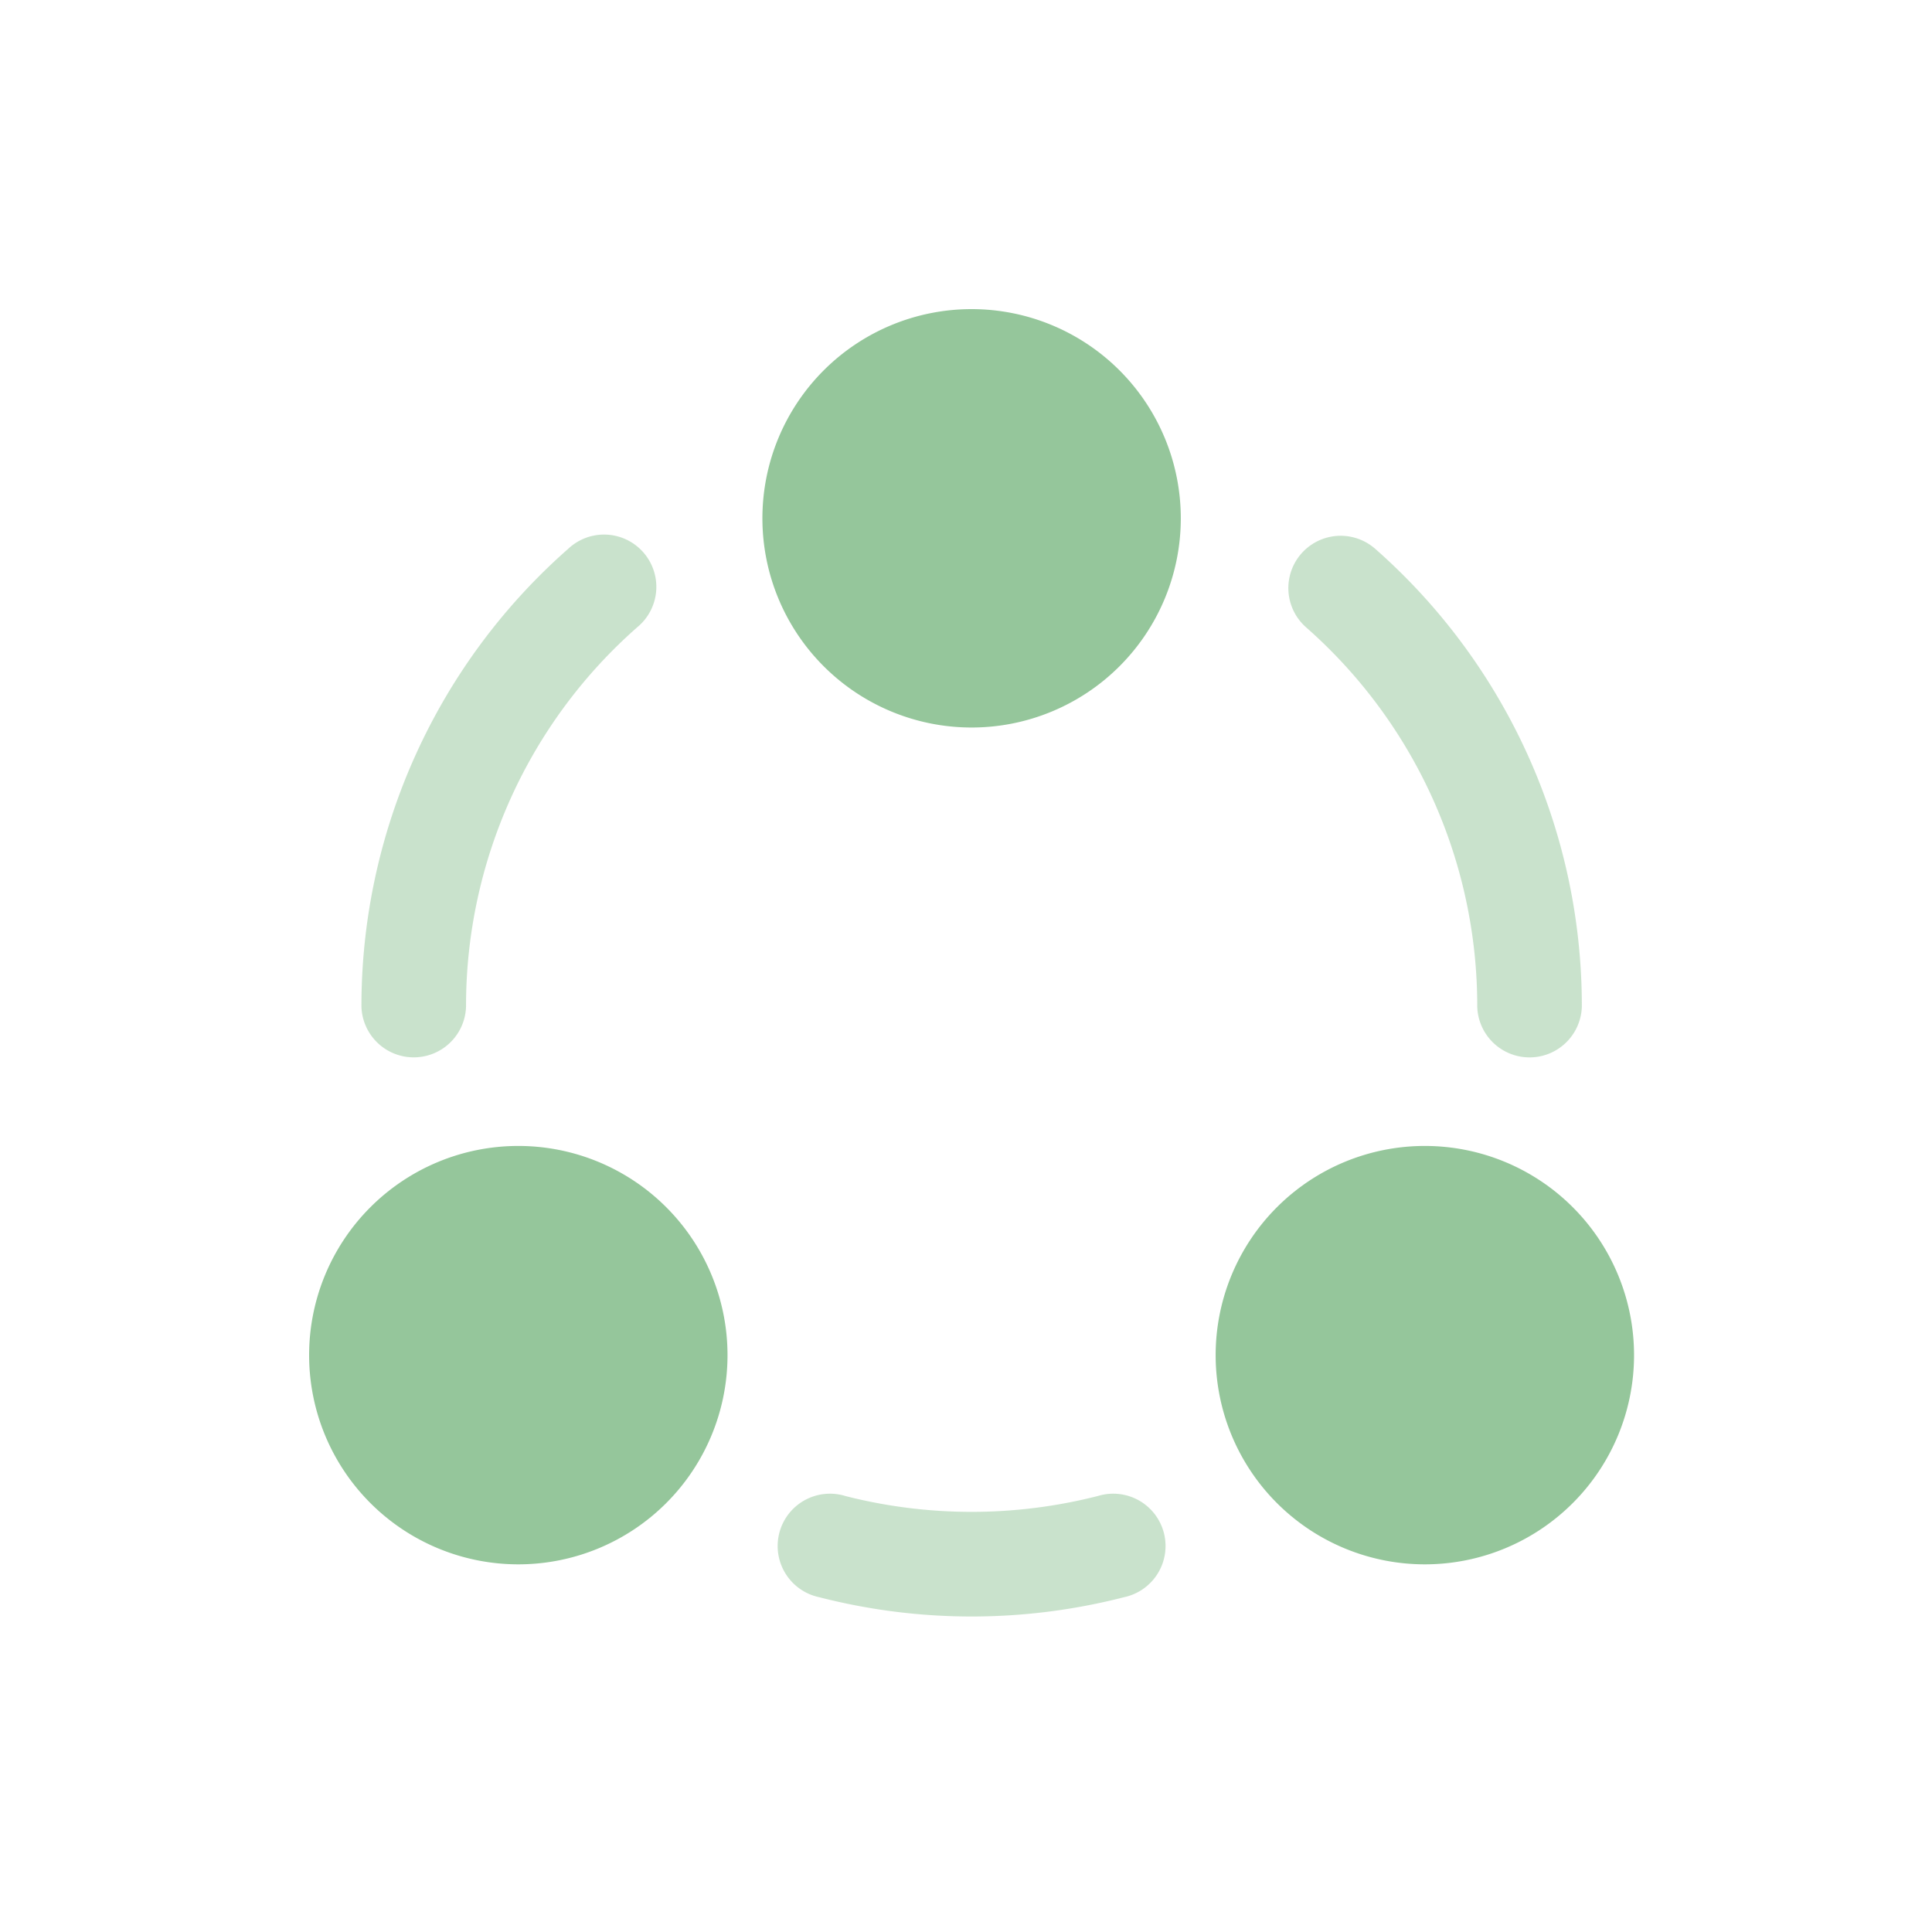
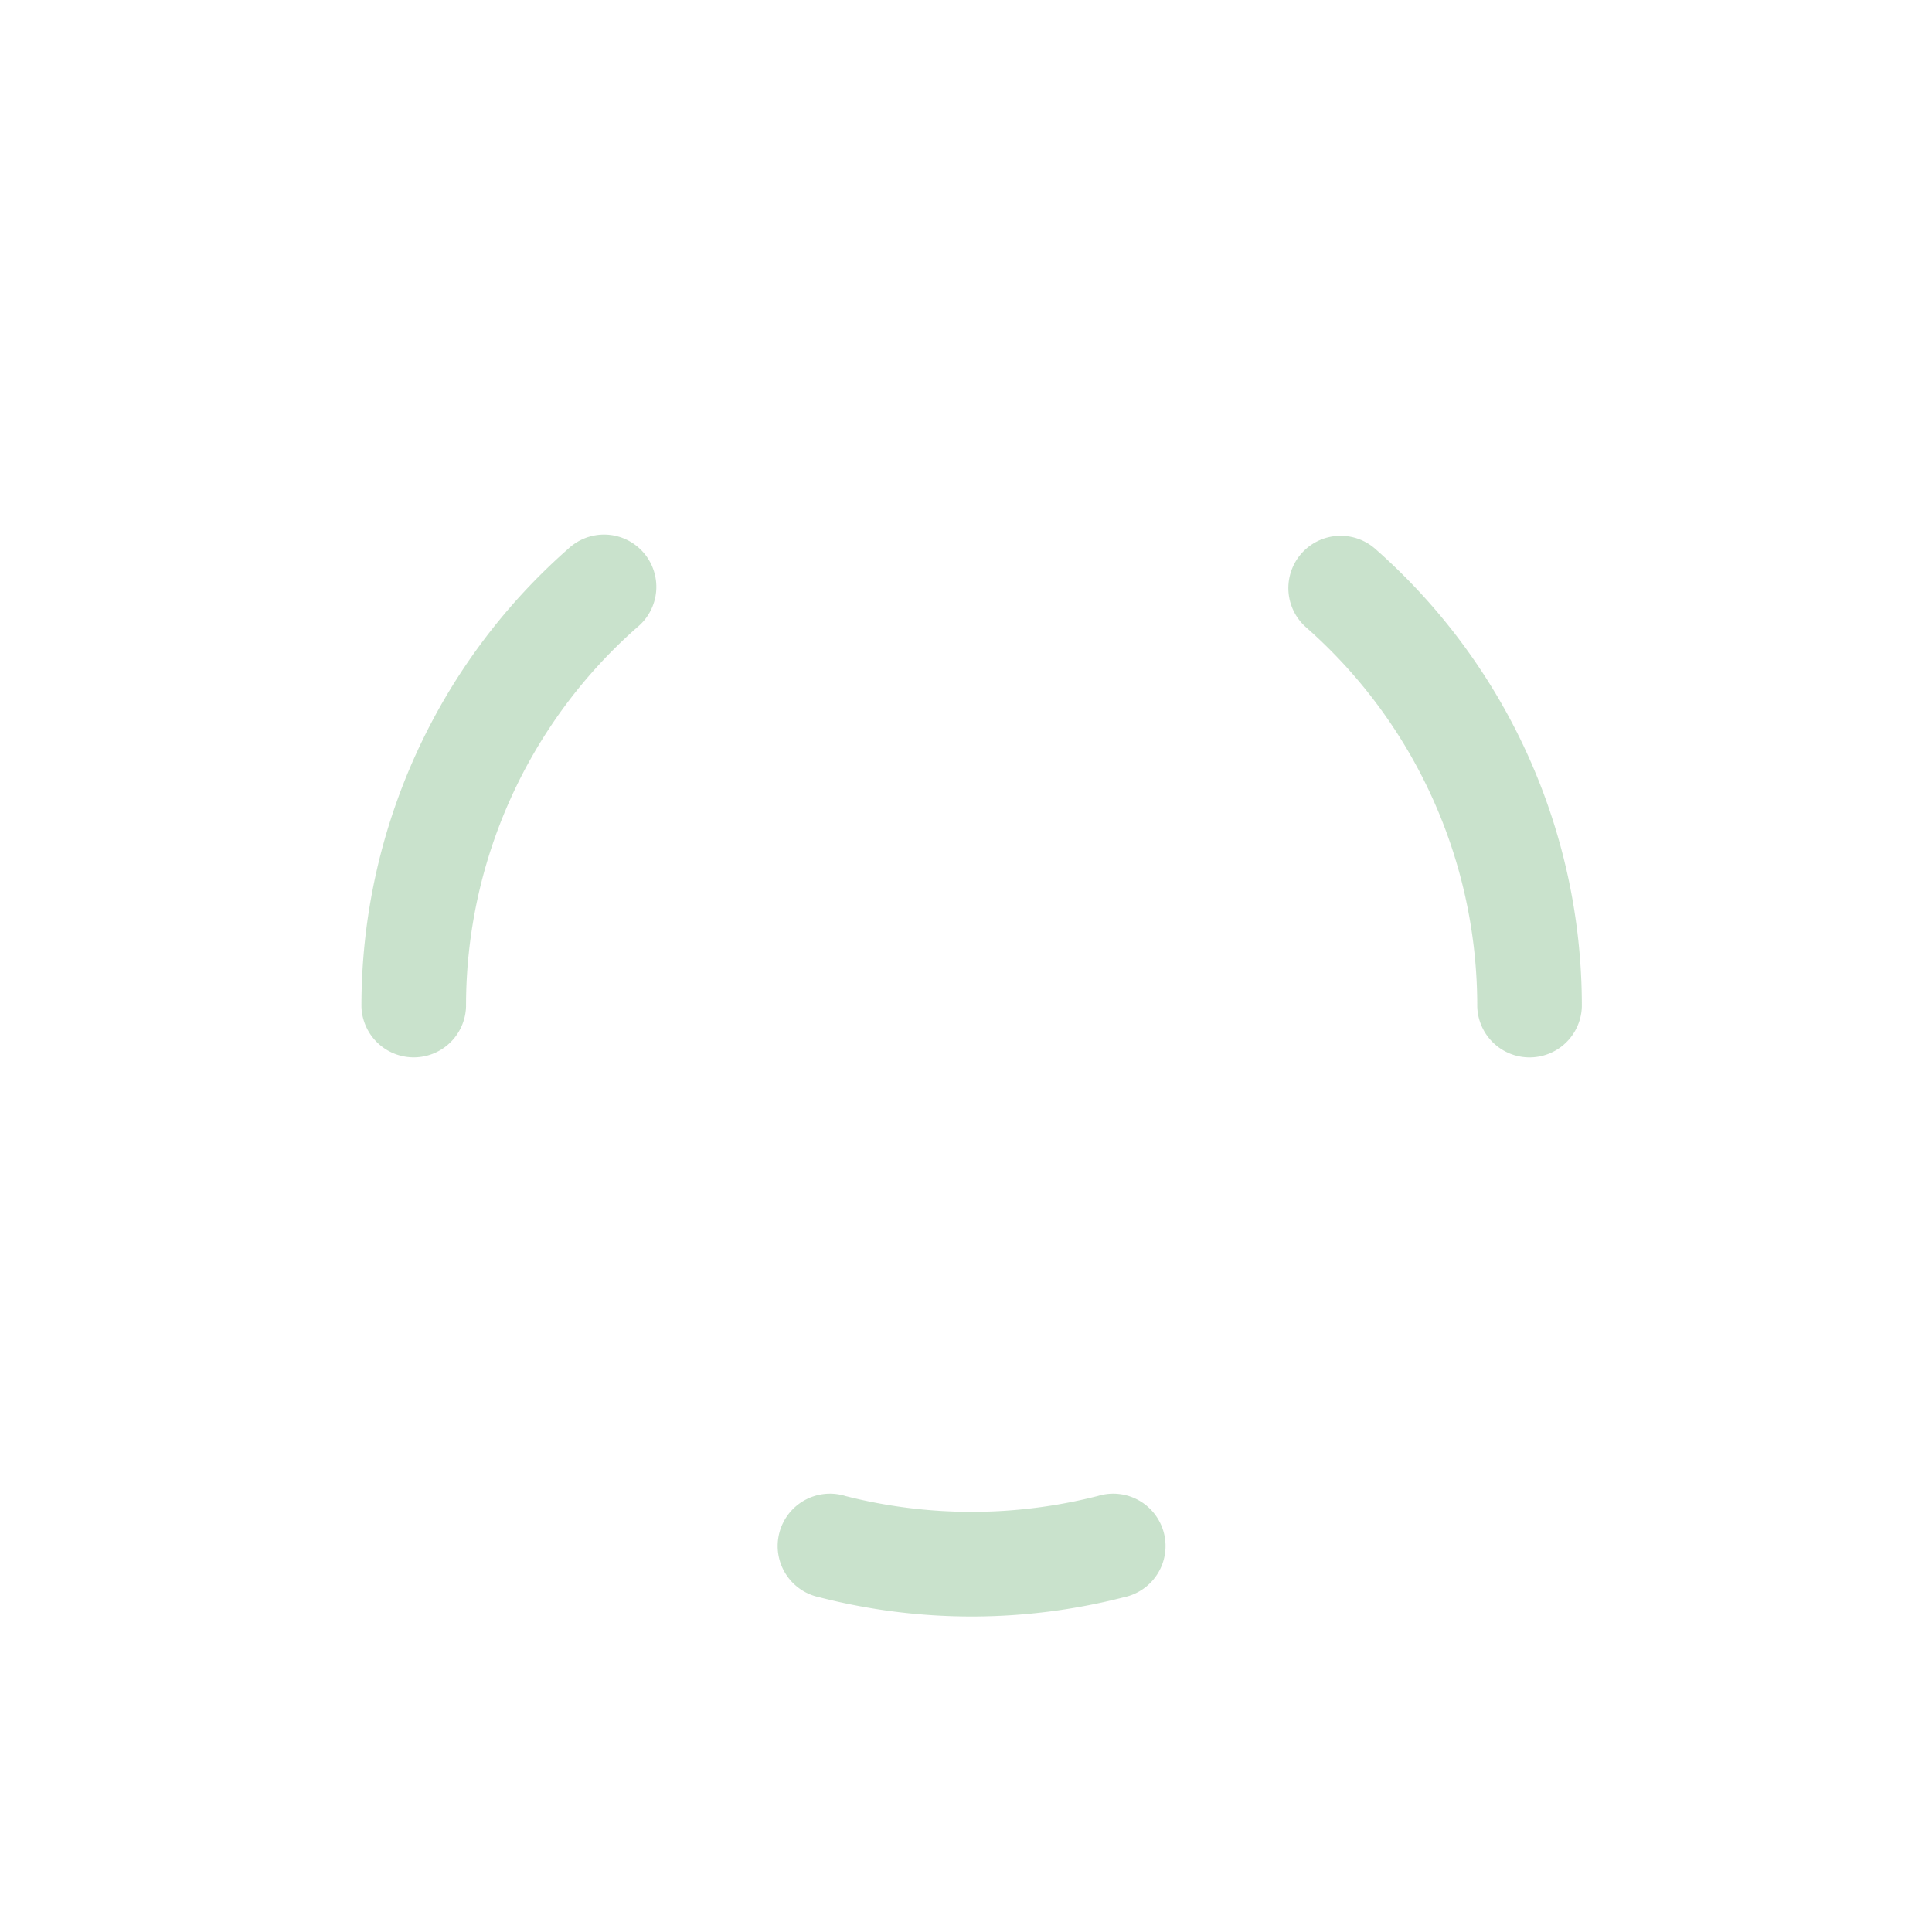
<svg xmlns="http://www.w3.org/2000/svg" width="50" height="50" viewBox="0 0 50 50">
  <g id="Grupo_2782" data-name="Grupo 2782" transform="translate(-1344 -383)">
    <circle id="Elipse_270" data-name="Elipse 270" cx="25" cy="25" r="25" transform="translate(1344 383)" fill="none" />
    <g id="share-circle-bold-duotone" transform="translate(1352 391)">
      <path id="Trazado_1060" data-name="Trazado 1060" d="M10.388,8.618A1.353,1.353,0,1,0,8.6,6.589,15.755,15.755,0,0,0,3.25,18.432a1.354,1.354,0,0,0,2.707,0,13.048,13.048,0,0,1,4.431-9.814m19.1-2.028a1.353,1.353,0,1,0-1.792,2.029,13.048,13.048,0,0,1,4.431,9.814,1.354,1.354,0,0,0,2.707,0A15.755,15.755,0,0,0,29.487,6.589M15.769,31.1a1.354,1.354,0,1,0-.675,2.62,15.833,15.833,0,0,0,7.894,0,1.354,1.354,0,1,0-.675-2.62,13.215,13.215,0,0,1-6.547,0" transform="translate(-1.896 -0.385)" fill="#95c69b" opacity="0.5" />
-       <path id="Trazado_1061" data-name="Trazado 1061" d="M14.231,8.414A5.414,5.414,0,1,0,19.645,3a5.414,5.414,0,0,0-5.414,5.414M2.5,30.071a5.414,5.414,0,1,0,5.414-5.414A5.414,5.414,0,0,0,2.5,30.071m28.875,5.414a5.414,5.414,0,1,1,5.414-5.414,5.414,5.414,0,0,1-5.414,5.414" transform="translate(-2.5 -3)" fill="#95c69b" />
    </g>
  </g>
</svg>